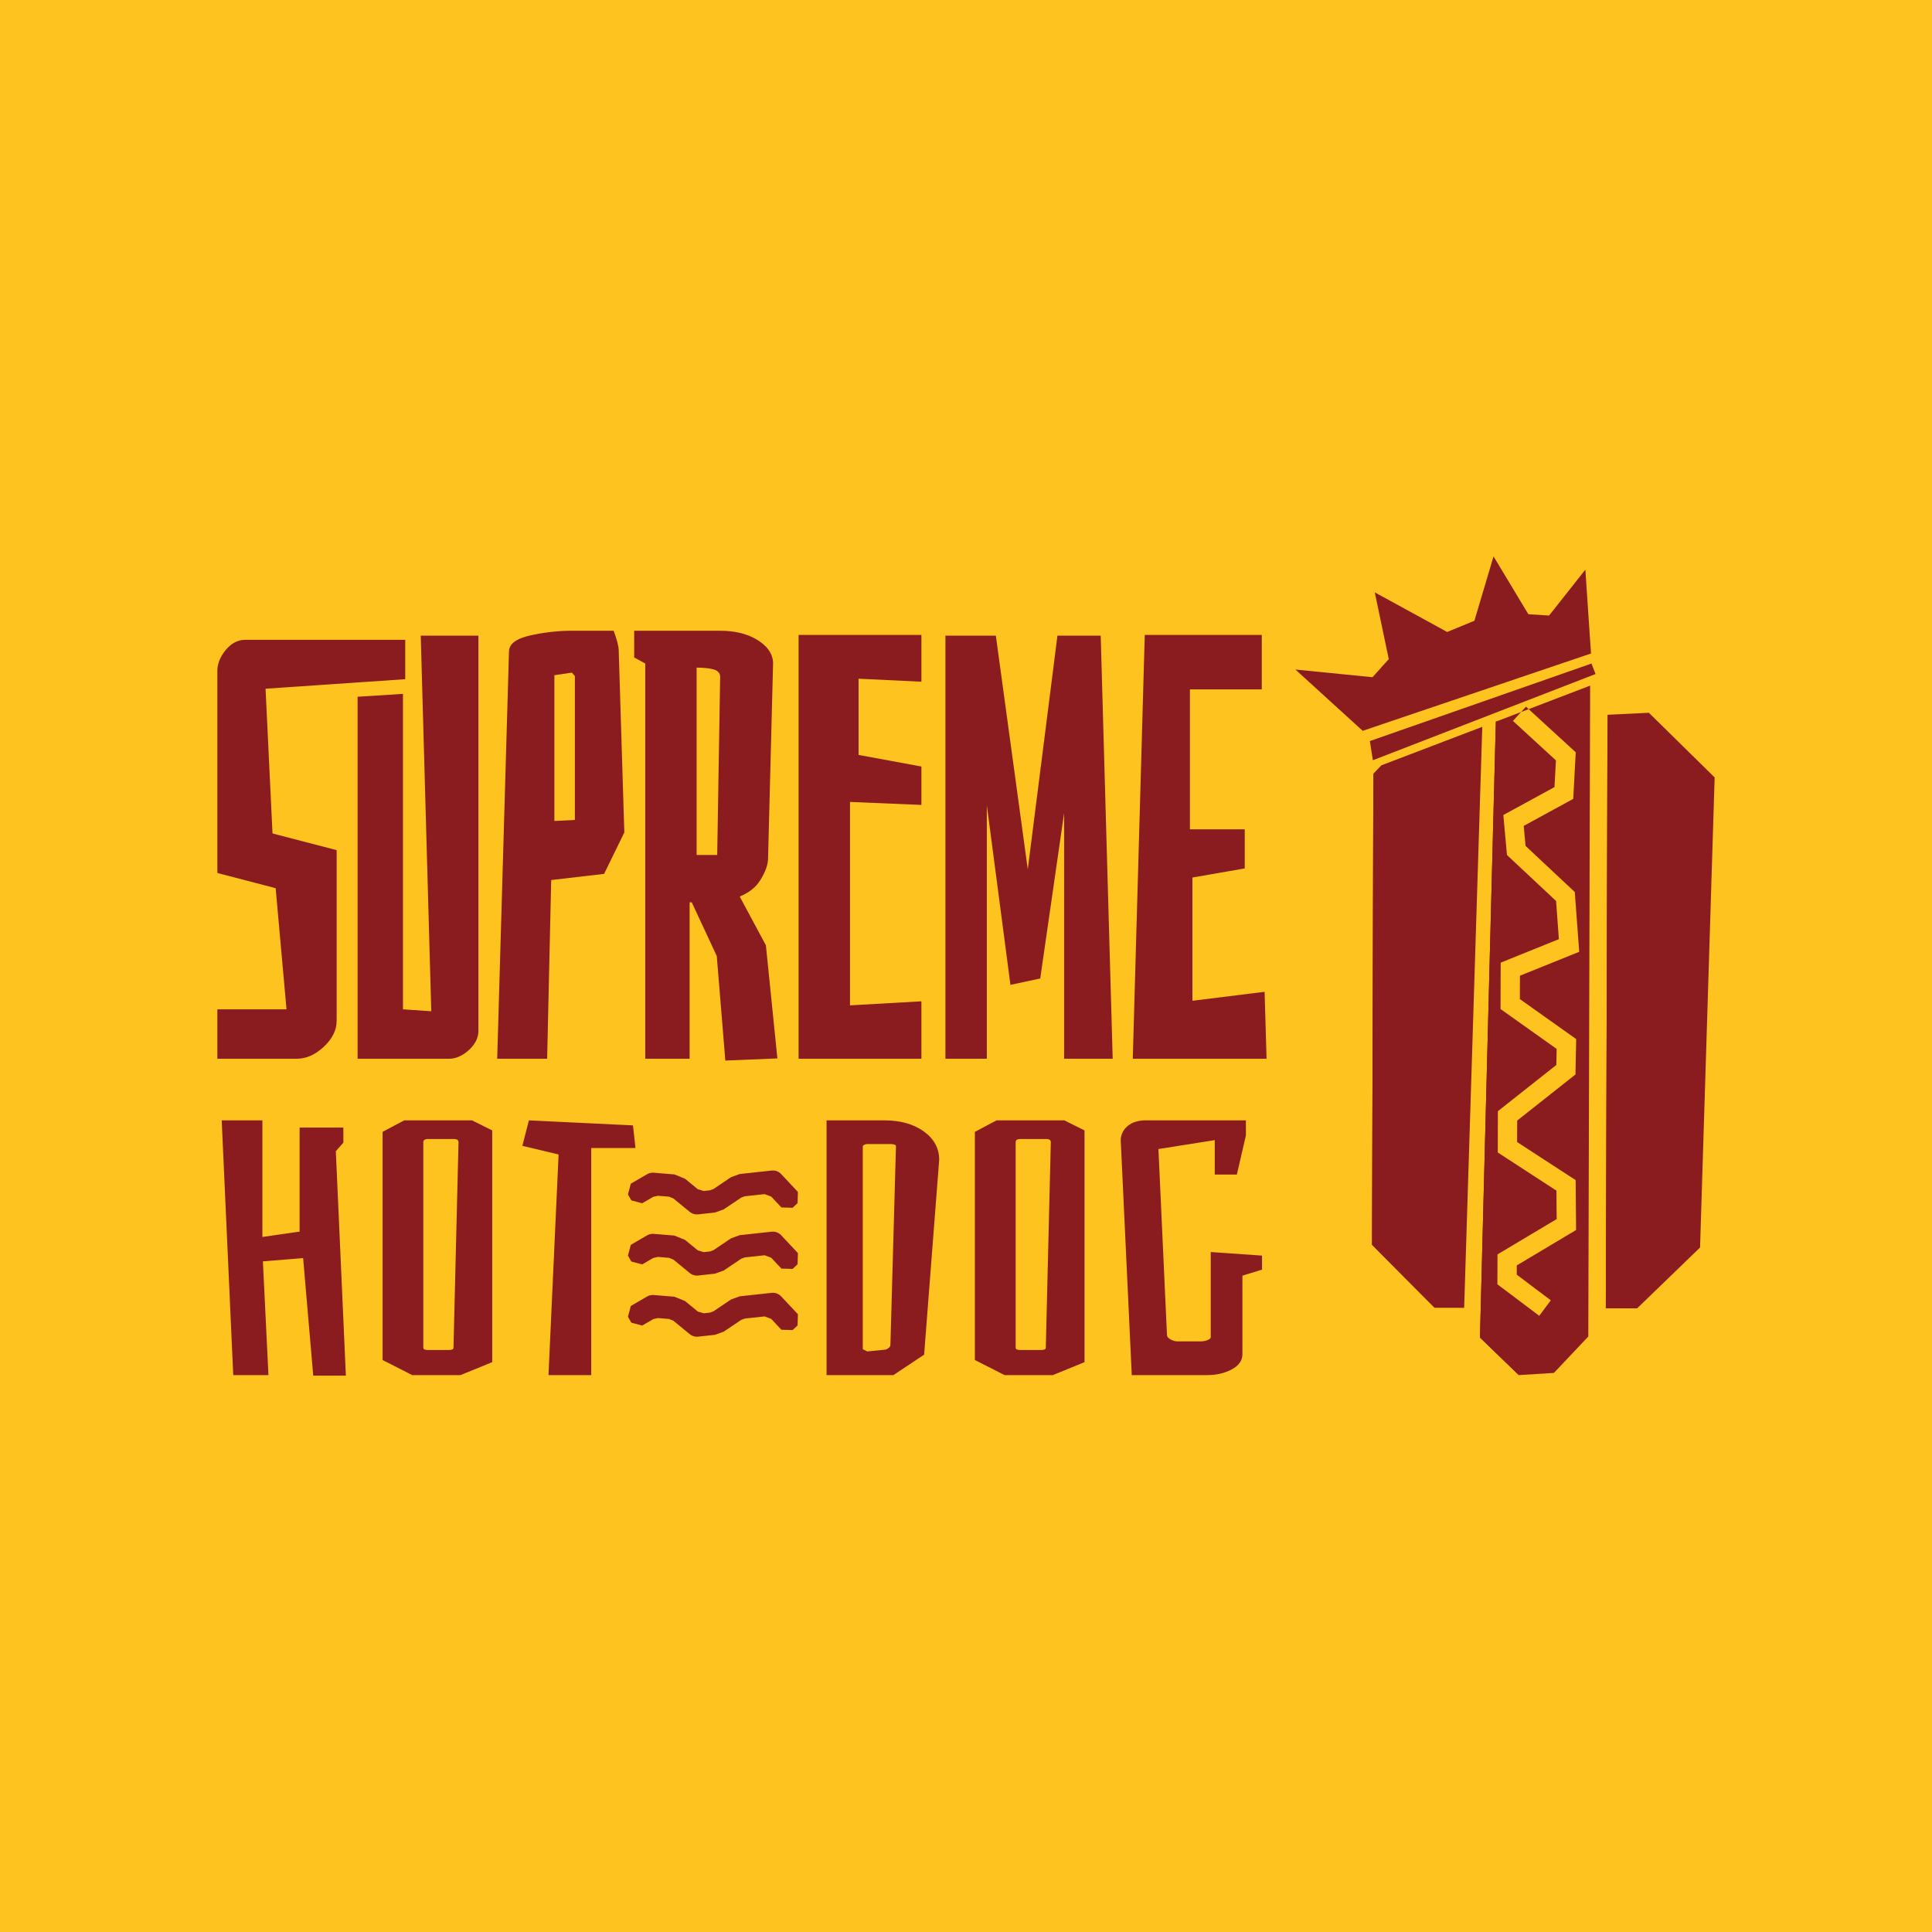
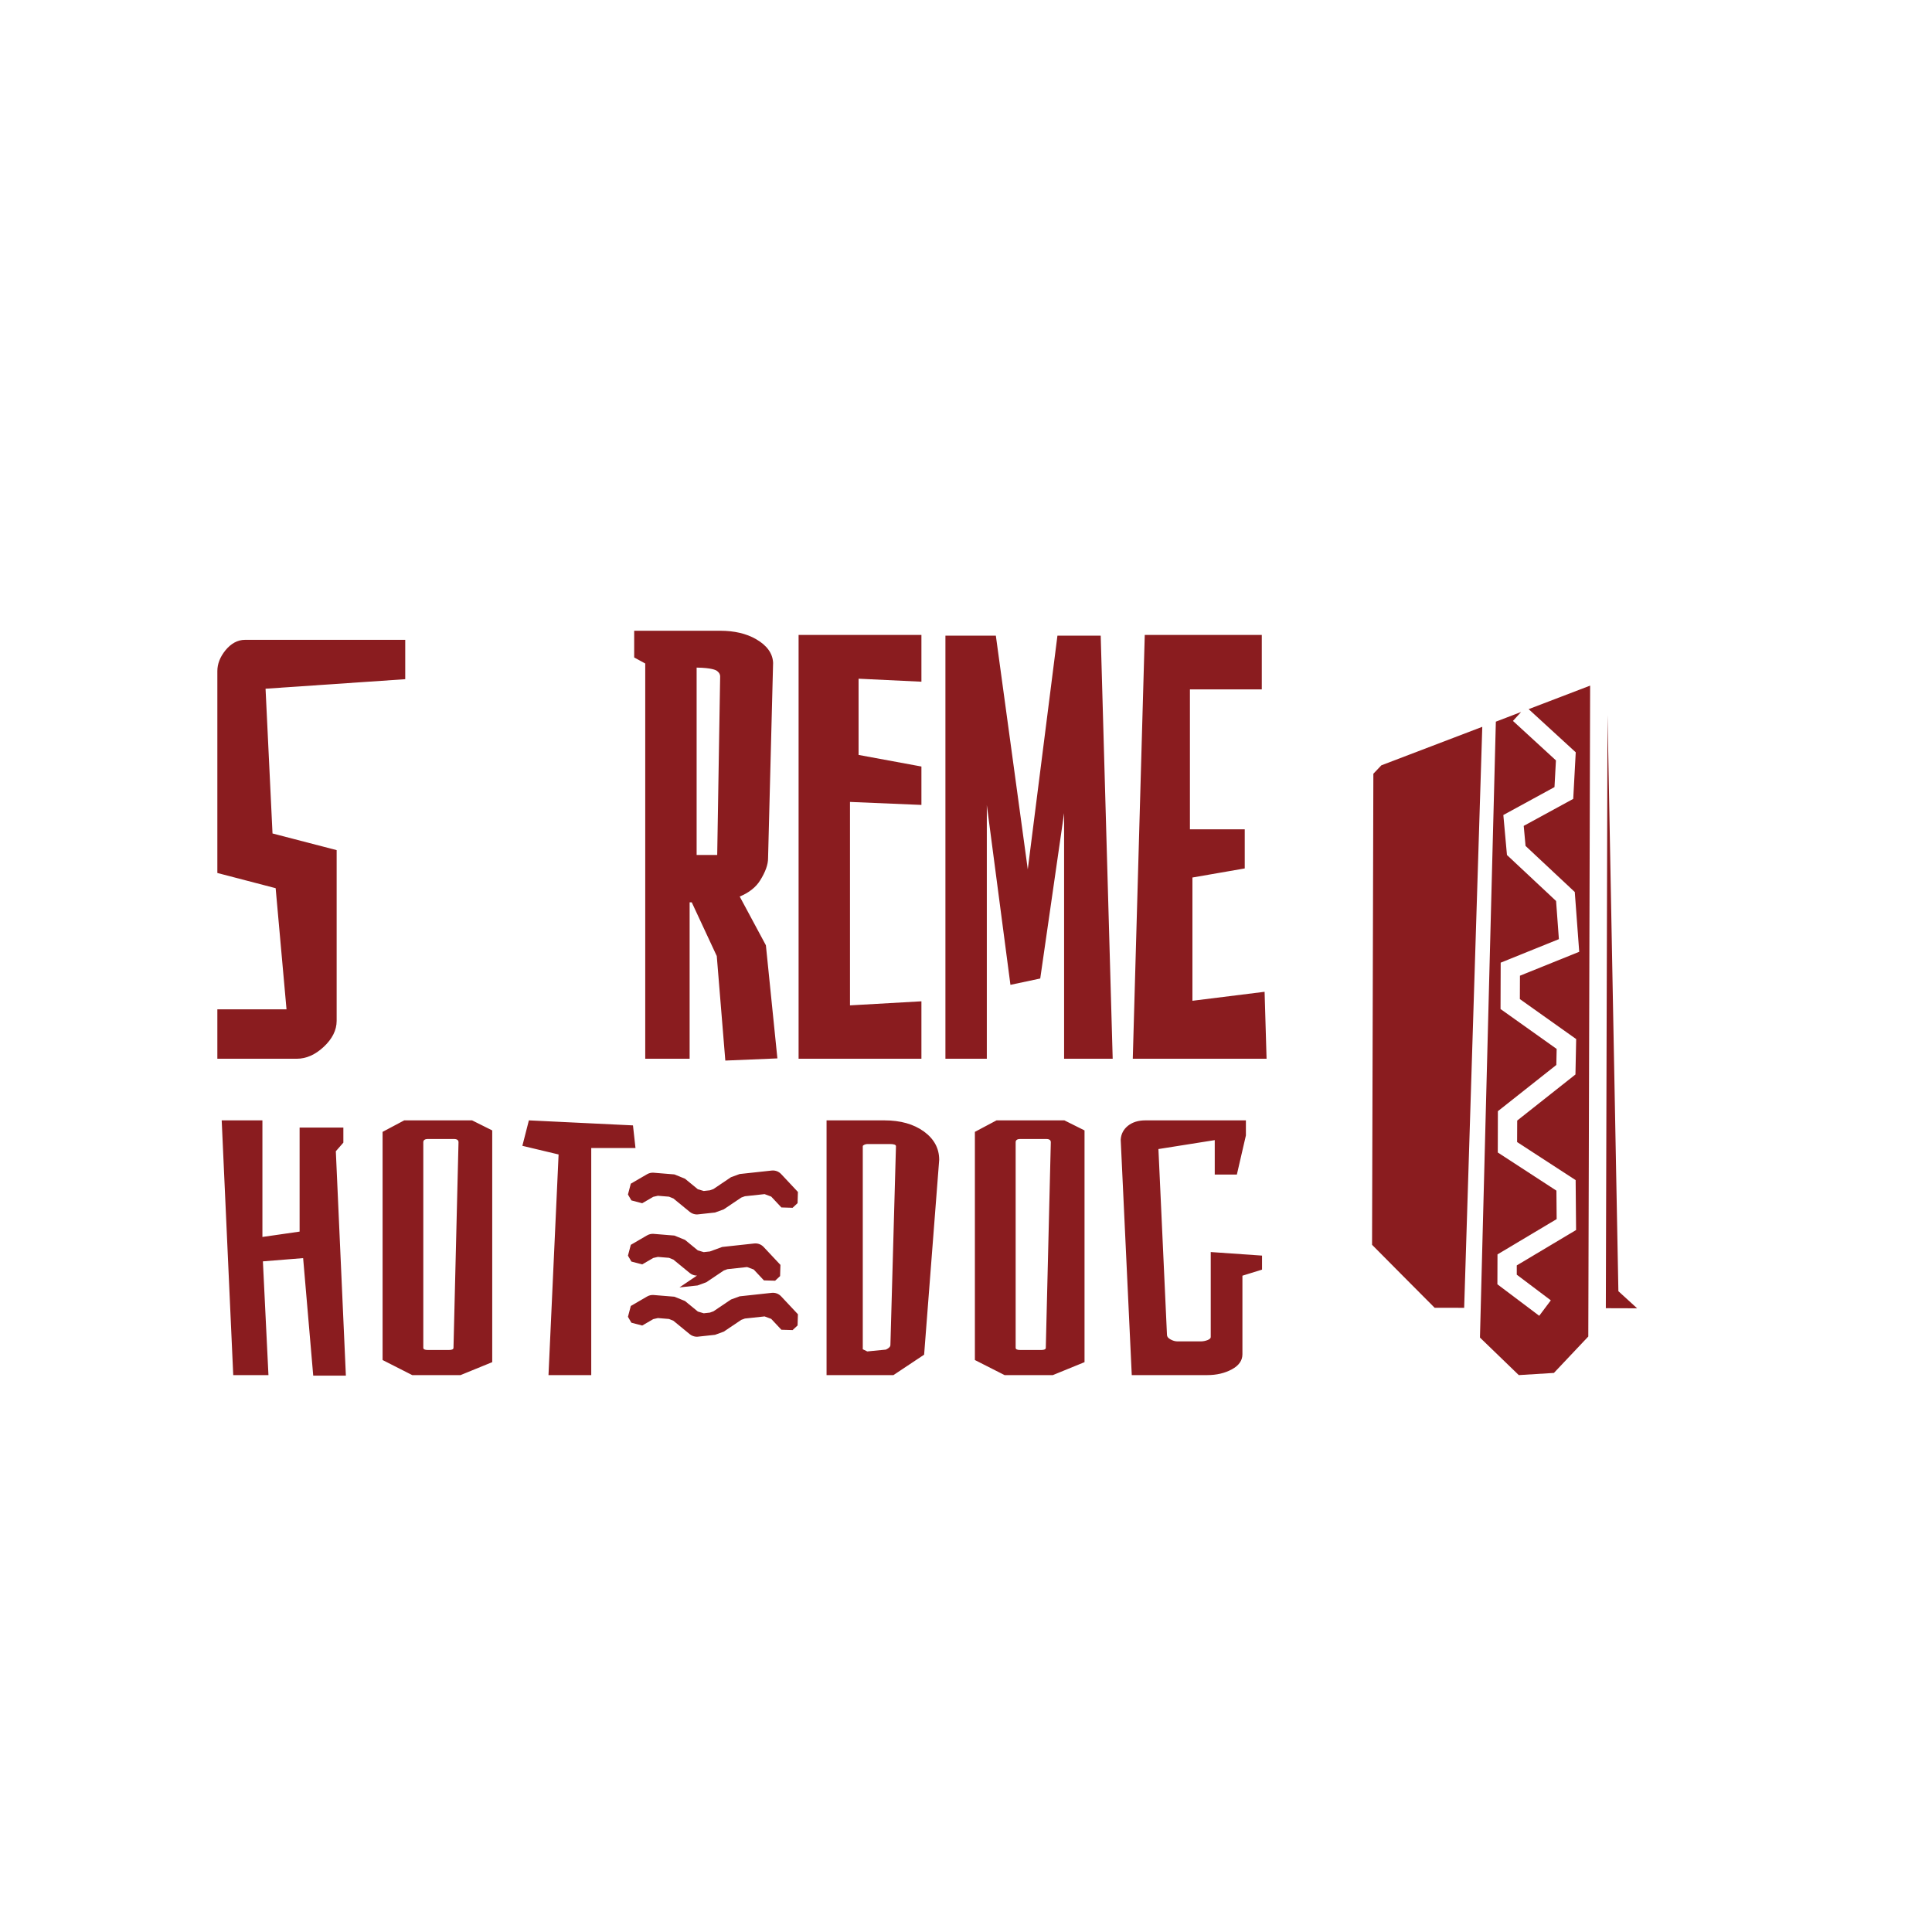
<svg xmlns="http://www.w3.org/2000/svg" xml:space="preserve" id="Camada_1" x="0" y="0" style="enable-background:new 0 0 400 400" version="1.1" viewBox="0 0 400 400">
  <style>.st63{fill:#8a1c1f}</style>
-   <path d="M0 0h400v400H0z" style="fill:#ffc31f" />
-   <path d="M87.11 131.61h11.94v81.85c0 1.43-.68 2.77-2.03 3.99-1.3 1.16-2.65 1.75-4.02 1.75H74.04v-74.95l7.42-.46.4-.03 1.57-.1v65.31l5.86.4-2.18-77.76zm40.99 3.09c0-.99-.52-2.58-.68-3.05l-.37-1.06h-8.75c-2.52 0-5.15.27-7.81.82-1.52.31-5.11 1.04-5.11 3.48l-2.44 84.31h10.34l.84-37 10.95-1.27 4.19-8.58-1.16-37.65zm-9.08 35.06-4.24.22v-30.19l3.63-.53.61.72v29.78z" class="st63" />
-   <path d="m56.42 172.56 13.28 3.45v35.36c0 1.91-.91 3.72-2.69 5.38-1.75 1.63-3.62 2.45-5.55 2.45H45v-10.23h14.32l-2.25-25.08L45 180.74v-41.8c0-1.48.56-2.91 1.65-4.27 1.18-1.45 2.55-2.2 4.08-2.2H83.9v8.15l-28.92 1.97 1.44 29.97zm205.81 46.64h-27.7l2.48-87.74h24.23v11.27h-14.88v28.97h11.35v8.1l-10.83 1.88v25.52l14.94-1.86zm-34.34-87.59 2.48 87.59h-10.06v-50.86l-4.94 34.25-6.17 1.31-4.89-37.21v52.51h-8.57v-87.59h10.44l6.61 48.38 6.14-48.38zm-62.55-.15h25.43v9.68l-13.01-.62v15.78l13.01 2.4v7.95l-14.79-.62v42.12l14.79-.84v11.89h-25.43zm-6.77 64.25-5.42-10.09c1.92-.8 3.34-1.92 4.22-3.33 1.11-1.77 1.65-3.29 1.65-4.6l1.04-40.38v-.12c-.1-1.95-1.3-3.59-3.56-4.88-2-1.14-4.48-1.72-7.38-1.72H131.3v5.53l2.29 1.25v81.83h9.19v-32.38h.44l5.18 11.12 1.77 21.64 10.78-.45-2.38-23.42zm-10.08-18.7h-4.26v-38.79c3.11.04 3.99.52 4.19.67.6.45.68.86.68 1.17l-.61 36.95zm-78.96 61.34 1.56-1.78v-3.12h-9.06v21.54l-7.7 1.11v-24.14H45.9l2.39 52.74h7.29l-1.15-23.55 8.33-.67 2.09 24.33h6.76l-2.08-46.46zm28.21-6.39H83.69l-4.48 2.38v47.24l6.14 3.12h10l6.56-2.68v-47.98l-4.17-2.08zm-3.85 47.09c0 .3-.31.45-.94.45h-4.37c-.62 0-.94-.15-.94-.45v-42.56c0-.44.32-.67.94-.67h5.41c.63 0 .94.23.94.67l-1.04 42.56zM131.05 233l-21.55-1.04-1.35 5.27 7.5 1.79-2.09 45.68h8.85v-47.02h9.16l-.52-4.68zm60.23 1.26c-2.12-1.53-4.84-2.3-8.18-2.3h-11.97v52.74h13.85l6.35-4.23 3.12-40.34c0-2.38-1.06-4.33-3.17-5.87zm-6.93 44.2c0 .35-.31.67-.93.96l-3.86.38-.93-.45v-42.04c0-.1.1-.2.31-.3s.42-.15.62-.15h4.69c.83 0 1.25.15 1.25.45l-1.15 41.15zm36.02-46.5h-14.05l-4.48 2.38v47.24l6.15 3.12h9.99l6.56-2.68v-47.98l-4.17-2.08zm-3.85 47.09c0 .3-.31.45-.94.45h-4.37c-.62 0-.93-.15-.93-.45v-42.56c0-.44.31-.67.93-.67h5.42c.62 0 .93.23.93.67l-1.04 42.56zm34.15-19.83v17.61c0 .24-.23.45-.68.63-.45.17-.92.26-1.4.26h-4.79c-.49 0-.98-.14-1.46-.41-.49-.27-.73-.58-.73-.93l-1.77-38.48 11.66-1.85v7.13h4.58l1.87-8.1v-3.12h-20.82c-1.45 0-2.65.37-3.59 1.11-.93.75-1.44 1.71-1.51 2.9l2.29 48.73h15.62c1.94 0 3.64-.4 5.1-1.19 1.46-.79 2.19-1.83 2.19-3.12v-16.27l4.06-1.26v-2.9l-10.62-.74zM144.3 264.1c-.54 0-1.07-.19-1.49-.53l-3.39-2.78c-.31-.13-.6-.24-.91-.37l-2.3-.19c-.33.07-.63.14-.96.22l-2.29 1.33c-.88-.23-1.37-.36-2.24-.59l-.71-1.22c.23-.88.36-1.37.59-2.24l3.37-1.96c.41-.24.89-.35 1.37-.31l4.28.35c.75.3 1.45.59 2.2.89l2.66 2.18c.42.13.79.24 1.22.36l1.28-.14c.25-.09.49-.18.74-.27l3.62-2.44c.61-.22 1.19-.43 1.8-.66l6.63-.72c.74-.08 1.46.19 1.96.73l3.47 3.7c-.03.91-.05 1.41-.07 2.32l-1.03.96c-.91-.03-1.41-.05-2.32-.07l-2.11-2.25c-.48-.18-.89-.33-1.37-.51l-4.08.44c-.25.09-.49.18-.74.27l-3.63 2.44c-.61.22-1.19.44-1.81.66l-3.52.38c-.05.02-.14.02-.22.02zm0 12.66c-.54 0-1.07-.19-1.49-.53l-3.39-2.78c-.31-.13-.6-.24-.91-.37l-2.3-.19c-.33.07-.63.14-.96.22l-2.29 1.33c-.88-.23-1.37-.36-2.24-.59l-.71-1.22c.23-.88.36-1.37.59-2.24l3.37-1.96c.41-.24.89-.35 1.37-.31l4.28.35c.75.3 1.45.59 2.2.89l2.66 2.18c.42.13.79.24 1.22.36l1.28-.14c.25-.09.49-.18.74-.27l3.62-2.44c.61-.22 1.19-.43 1.8-.66l6.63-.72c.74-.08 1.46.19 1.96.73l3.47 3.7c-.03.91-.05 1.41-.07 2.32l-1.03.96c-.91-.03-1.41-.05-2.32-.07l-2.11-2.25c-.48-.18-.89-.33-1.37-.51l-4.08.44c-.25.09-.49.18-.74.27l-3.63 2.44c-.61.22-1.19.44-1.81.66l-3.52.38c-.05.02-.14.02-.22.02zm0-25.32c-.54 0-1.07-.19-1.49-.53l-3.39-2.78c-.31-.13-.6-.24-.91-.37l-2.3-.19c-.33.07-.63.14-.96.22l-2.29 1.33c-.88-.23-1.37-.36-2.24-.59l-.71-1.22c.23-.88.36-1.37.59-2.24l3.37-1.96c.41-.24.89-.35 1.37-.31l4.28.35c.75.3 1.45.59 2.2.89l2.66 2.18c.42.13.79.24 1.22.36l1.28-.14c.25-.09.49-.18.74-.27l3.62-2.44c.61-.22 1.19-.43 1.8-.66l6.63-.72c.74-.08 1.46.19 1.96.73l3.47 3.7c-.03.91-.05 1.41-.07 2.32l-1.03.96c-.91-.03-1.41-.05-2.32-.07l-2.11-2.25c-.48-.18-.89-.33-1.37-.51l-4.08.44c-.25.09-.49.18-.74.27l-3.63 2.44c-.61.22-1.19.44-1.81.66l-3.52.38c-.05.01-.14.02-.22.02zM286 158.45c-.53.55-1.08 1.13-1.66 1.74l-.27 97.53 6.49 6.54 6.46 6.49v.01l6.12.01 3.75-120.29-20.89 7.97z" class="st63" />
-   <path d="m287.17 254.84 9.85 15.91-12.96-13.03.28-97.53zm54.21-107.27-8.56.42-.35 122.86 6.48.03c5.05-4.9 7.97-7.71 13.03-12.6l3.02-97.32-13.62-13.39z" class="st63" />
+   <path d="m56.42 172.56 13.28 3.45v35.36c0 1.91-.91 3.72-2.69 5.38-1.75 1.63-3.62 2.45-5.55 2.45H45v-10.23h14.32l-2.25-25.08L45 180.74v-41.8c0-1.48.56-2.91 1.65-4.27 1.18-1.45 2.55-2.2 4.08-2.2H83.9v8.15l-28.92 1.97 1.44 29.97zm205.81 46.64h-27.7l2.48-87.74h24.23v11.27h-14.88v28.97h11.35v8.1l-10.83 1.88v25.52l14.94-1.86zm-34.34-87.59 2.48 87.59h-10.06v-50.86l-4.94 34.25-6.17 1.31-4.89-37.21v52.51h-8.57v-87.59h10.44l6.61 48.38 6.14-48.38zm-62.55-.15h25.43v9.68l-13.01-.62v15.78l13.01 2.4v7.95l-14.79-.62v42.12l14.79-.84v11.89h-25.43zm-6.77 64.25-5.42-10.09c1.92-.8 3.34-1.92 4.22-3.33 1.11-1.77 1.65-3.29 1.65-4.6l1.04-40.38v-.12c-.1-1.95-1.3-3.59-3.56-4.88-2-1.14-4.48-1.72-7.38-1.72H131.3v5.53l2.29 1.25v81.83h9.19v-32.38h.44l5.18 11.12 1.77 21.64 10.78-.45-2.38-23.42zm-10.08-18.7h-4.26v-38.79c3.11.04 3.99.52 4.19.67.6.45.68.86.68 1.17l-.61 36.95zm-78.96 61.34 1.56-1.78v-3.12h-9.06v21.54l-7.7 1.11v-24.14H45.9l2.39 52.74h7.29l-1.15-23.55 8.33-.67 2.09 24.33h6.76l-2.08-46.46zm28.21-6.39H83.69l-4.48 2.38v47.24l6.14 3.12h10l6.56-2.68v-47.98l-4.17-2.08zm-3.85 47.09c0 .3-.31.45-.94.45h-4.37c-.62 0-.94-.15-.94-.45v-42.56c0-.44.32-.67.94-.67h5.41c.63 0 .94.23.94.67l-1.04 42.56zM131.05 233l-21.55-1.04-1.35 5.27 7.5 1.79-2.09 45.68h8.85v-47.02h9.16l-.52-4.68zm60.23 1.26c-2.12-1.53-4.84-2.3-8.18-2.3h-11.97v52.74h13.85l6.35-4.23 3.12-40.34c0-2.38-1.06-4.33-3.17-5.87zm-6.93 44.2c0 .35-.31.67-.93.96l-3.86.38-.93-.45v-42.04c0-.1.1-.2.31-.3s.42-.15.62-.15h4.69c.83 0 1.25.15 1.25.45l-1.15 41.15zm36.02-46.5h-14.05l-4.48 2.38v47.24l6.15 3.12h9.99l6.56-2.68v-47.98l-4.17-2.08zm-3.85 47.09c0 .3-.31.45-.94.45h-4.37c-.62 0-.93-.15-.93-.45v-42.56c0-.44.31-.67.93-.67h5.42c.62 0 .93.23.93.67l-1.04 42.56zm34.15-19.83v17.61c0 .24-.23.45-.68.63-.45.17-.92.26-1.4.26h-4.79c-.49 0-.98-.14-1.46-.41-.49-.27-.73-.58-.73-.93l-1.77-38.48 11.66-1.85v7.13h4.58l1.87-8.1v-3.12h-20.82c-1.45 0-2.65.37-3.59 1.11-.93.75-1.44 1.71-1.51 2.9l2.29 48.73h15.62c1.94 0 3.64-.4 5.1-1.19 1.46-.79 2.19-1.83 2.19-3.12v-16.27l4.06-1.26v-2.9l-10.62-.74zM144.3 264.1c-.54 0-1.07-.19-1.49-.53l-3.39-2.78c-.31-.13-.6-.24-.91-.37l-2.3-.19c-.33.07-.63.14-.96.22l-2.29 1.33c-.88-.23-1.37-.36-2.24-.59l-.71-1.22c.23-.88.36-1.37.59-2.24l3.37-1.96c.41-.24.89-.35 1.37-.31l4.28.35c.75.3 1.45.59 2.2.89l2.66 2.18c.42.13.79.24 1.22.36l1.28-.14c.25-.09.49-.18.74-.27c.61-.22 1.19-.43 1.8-.66l6.63-.72c.74-.08 1.46.19 1.96.73l3.47 3.7c-.03.91-.05 1.41-.07 2.32l-1.03.96c-.91-.03-1.41-.05-2.32-.07l-2.11-2.25c-.48-.18-.89-.33-1.37-.51l-4.08.44c-.25.09-.49.18-.74.27l-3.63 2.44c-.61.22-1.19.44-1.81.66l-3.52.38c-.05.02-.14.02-.22.02zm0 12.66c-.54 0-1.07-.19-1.49-.53l-3.39-2.78c-.31-.13-.6-.24-.91-.37l-2.3-.19c-.33.07-.63.14-.96.22l-2.29 1.33c-.88-.23-1.37-.36-2.24-.59l-.71-1.22c.23-.88.36-1.37.59-2.24l3.37-1.96c.41-.24.89-.35 1.37-.31l4.28.35c.75.3 1.45.59 2.2.89l2.66 2.18c.42.13.79.24 1.22.36l1.28-.14c.25-.09.49-.18.74-.27l3.62-2.44c.61-.22 1.19-.43 1.8-.66l6.63-.72c.74-.08 1.46.19 1.96.73l3.47 3.7c-.03.91-.05 1.41-.07 2.32l-1.03.96c-.91-.03-1.41-.05-2.32-.07l-2.11-2.25c-.48-.18-.89-.33-1.37-.51l-4.08.44c-.25.09-.49.18-.74.27l-3.63 2.44c-.61.22-1.19.44-1.81.66l-3.52.38c-.05.02-.14.02-.22.02zm0-25.32c-.54 0-1.07-.19-1.49-.53l-3.39-2.78c-.31-.13-.6-.24-.91-.37l-2.3-.19c-.33.07-.63.14-.96.22l-2.29 1.33c-.88-.23-1.37-.36-2.24-.59l-.71-1.22c.23-.88.36-1.37.59-2.24l3.37-1.96c.41-.24.89-.35 1.37-.31l4.28.35c.75.3 1.45.59 2.2.89l2.66 2.18c.42.13.79.24 1.22.36l1.28-.14c.25-.09.49-.18.74-.27l3.62-2.44c.61-.22 1.19-.43 1.8-.66l6.63-.72c.74-.08 1.46.19 1.96.73l3.47 3.7c-.03.91-.05 1.41-.07 2.32l-1.03.96c-.91-.03-1.41-.05-2.32-.07l-2.11-2.25c-.48-.18-.89-.33-1.37-.51l-4.08.44c-.25.09-.49.18-.74.27l-3.63 2.44c-.61.22-1.19.44-1.81.66l-3.52.38c-.05.01-.14.02-.22.02zM286 158.45c-.53.55-1.08 1.13-1.66 1.74l-.27 97.53 6.49 6.54 6.46 6.49v.01l6.12.01 3.75-120.29-20.89 7.97z" class="st63" />
  <path d="m335.07 267.33 3.88 3.54-6.48-.02.35-122.86zm-18.58-120.51 9.75 8.94-.52 9.64-10.25 5.59.38 4.15 10.19 9.54.92 12.38-12.27 4.95-.02 4.84 11.66 8.28-.15 7.33-12.06 9.54-.02 4.45 12.12 7.88.09 10.33-12.28 7.33v1.92l7.05 5.31-2.4 3.2-8.66-6.52.02-6.19 12.25-7.31-.05-5.89-12.14-7.9.02-8.55 12.1-9.57.07-3.32-11.62-8.26.03-9.6 12.05-4.87-.58-7.9-10.17-9.52-.75-8.28 10.59-5.78.3-5.53-8.9-8.17 1.69-1.85-5.04 1.93-.19.07-3.29 127.52 8.04 7.77 7.27-.45c2.74-2.9 4.37-4.63 7.12-7.54l.38-134.76-12.73 4.87z" class="st63" />
-   <path d="m316.49 146.82-1.56.59 1.01-1.1zm-2.04 137.88-8.04-7.77 3.28-127.52.2-.07-.75 125.76zm-32.32-133.39-13.93-12.69 15.96 1.59 3.37-3.75-2.9-13.82 14.99 8.2 5.64-2.32 3.96-13.33 7.21 11.98c1.82.12 2.47.16 4.29.27l7.51-9.5 1.17 17.36-47.27 16.01zm1.48 2.12 45.89-16.05.84 2.17-46.1 17.85z" class="st63" />
</svg>